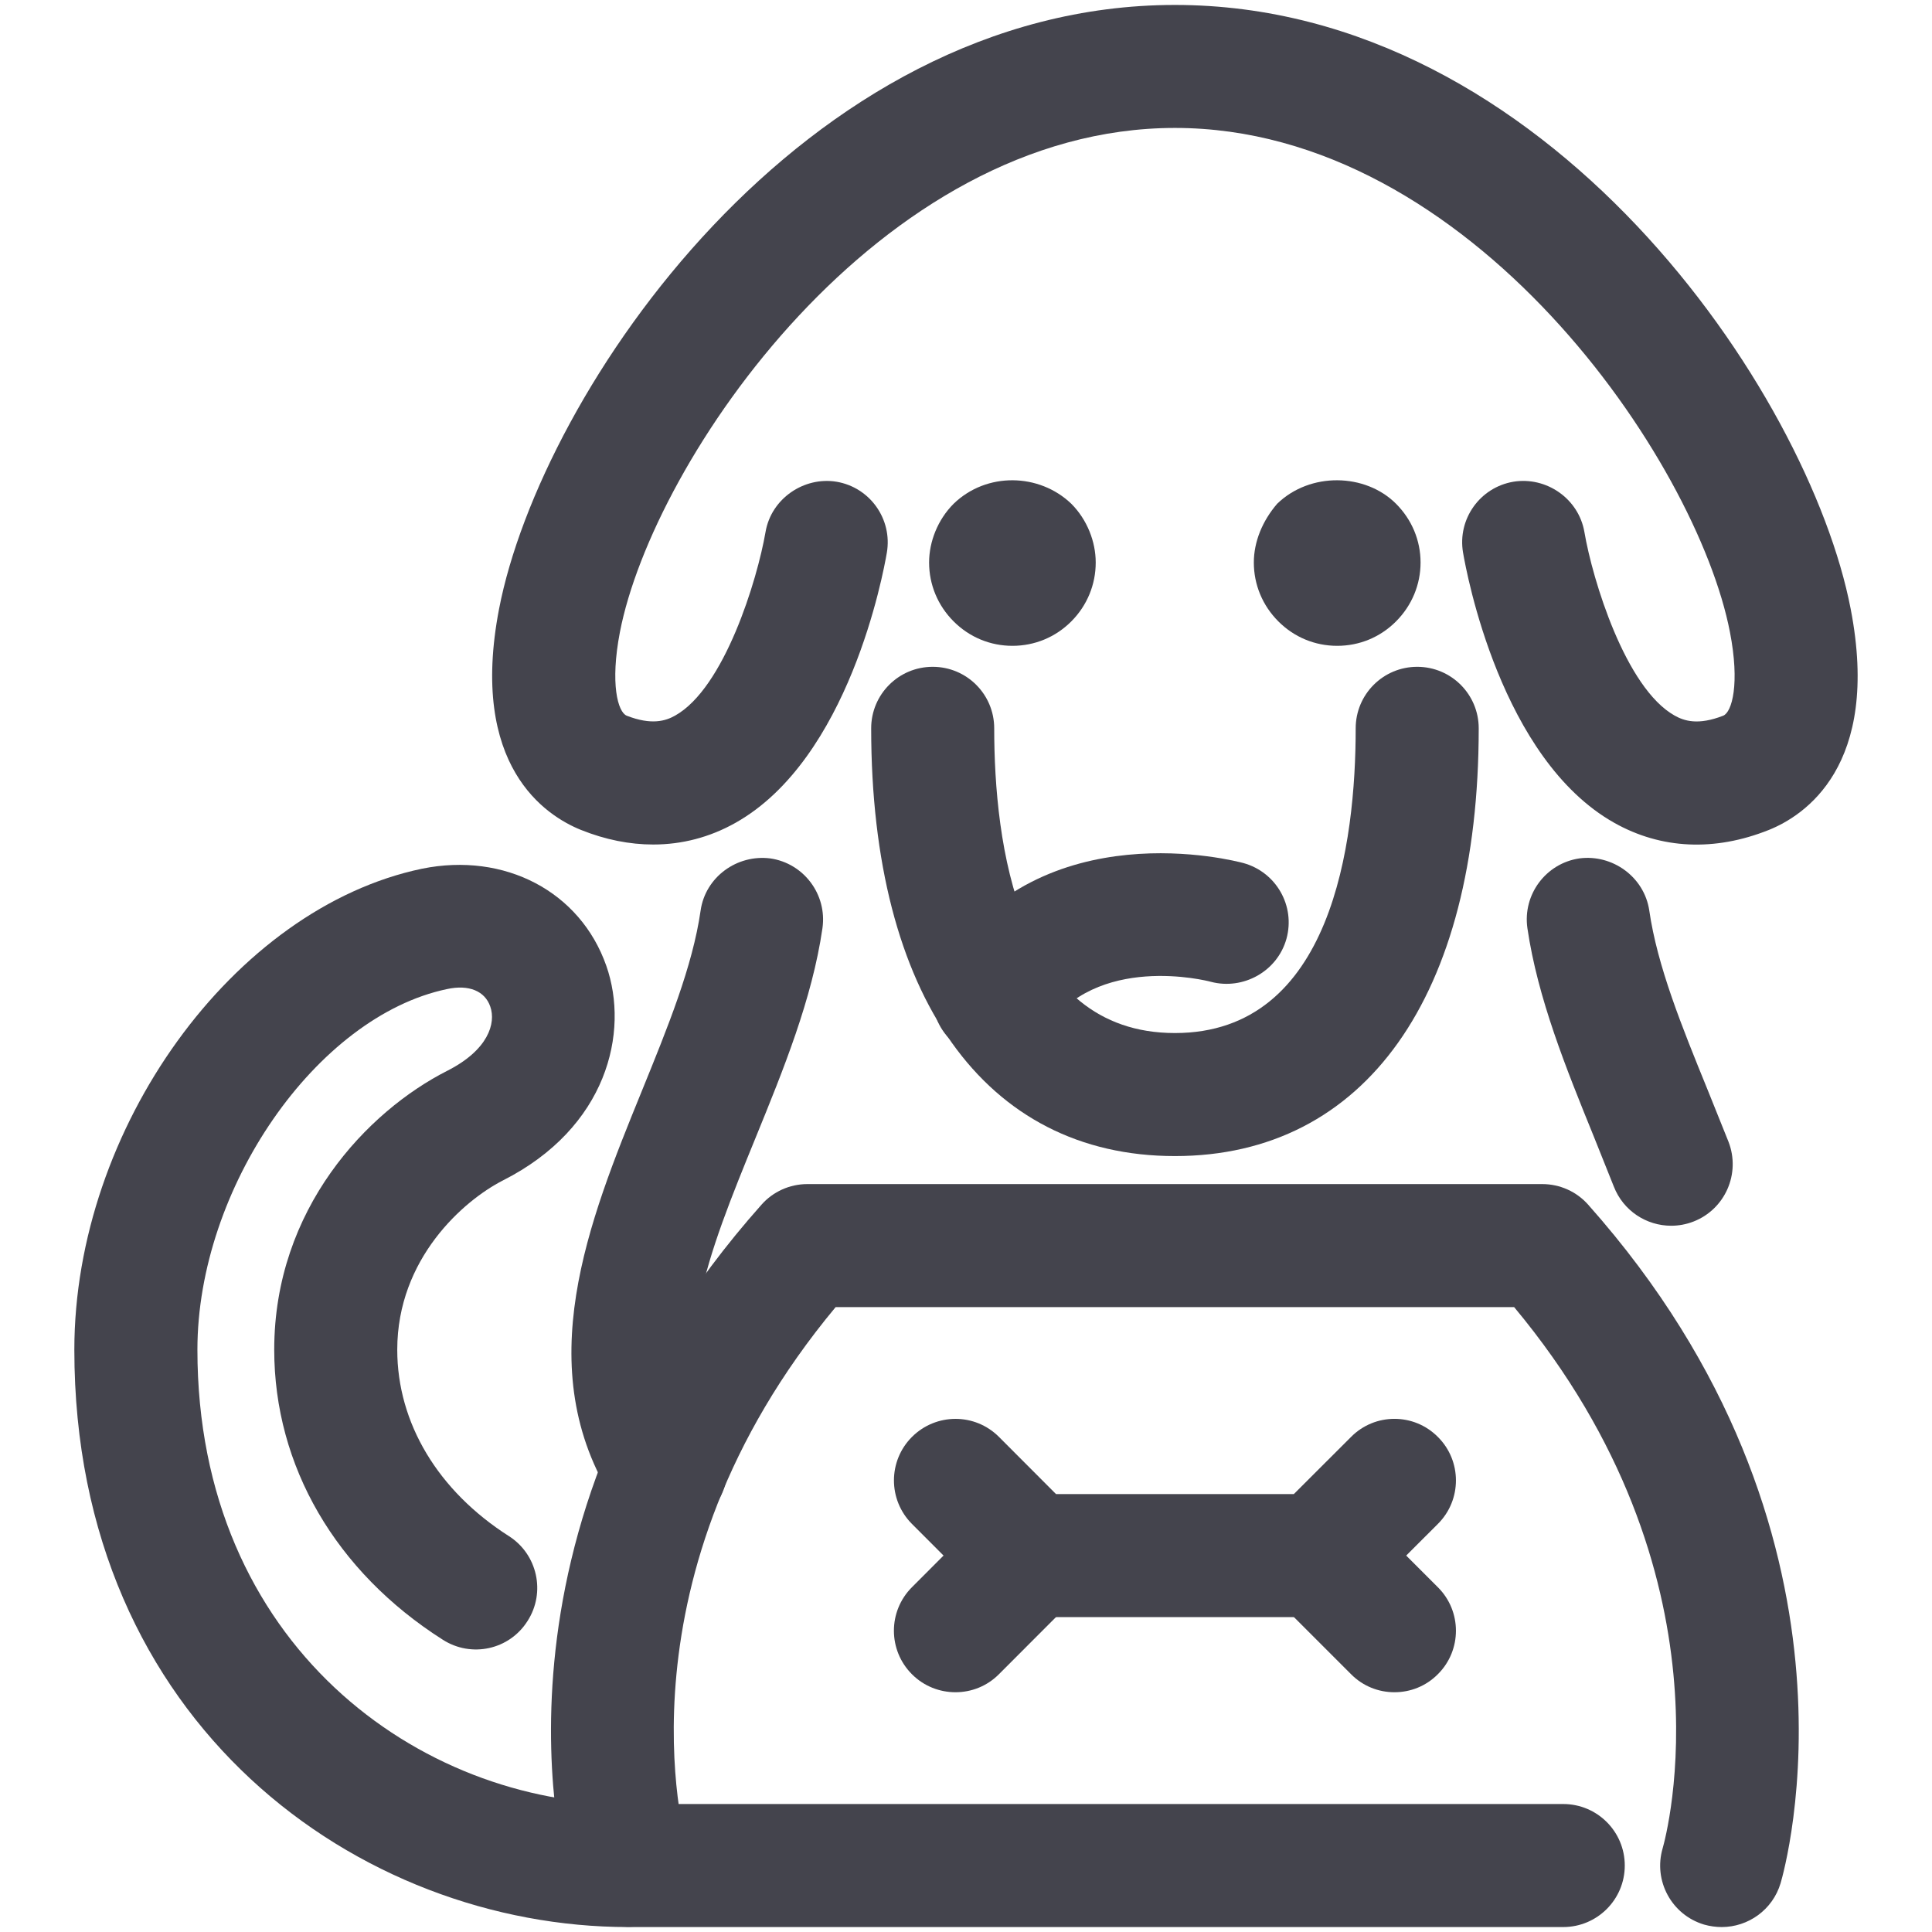
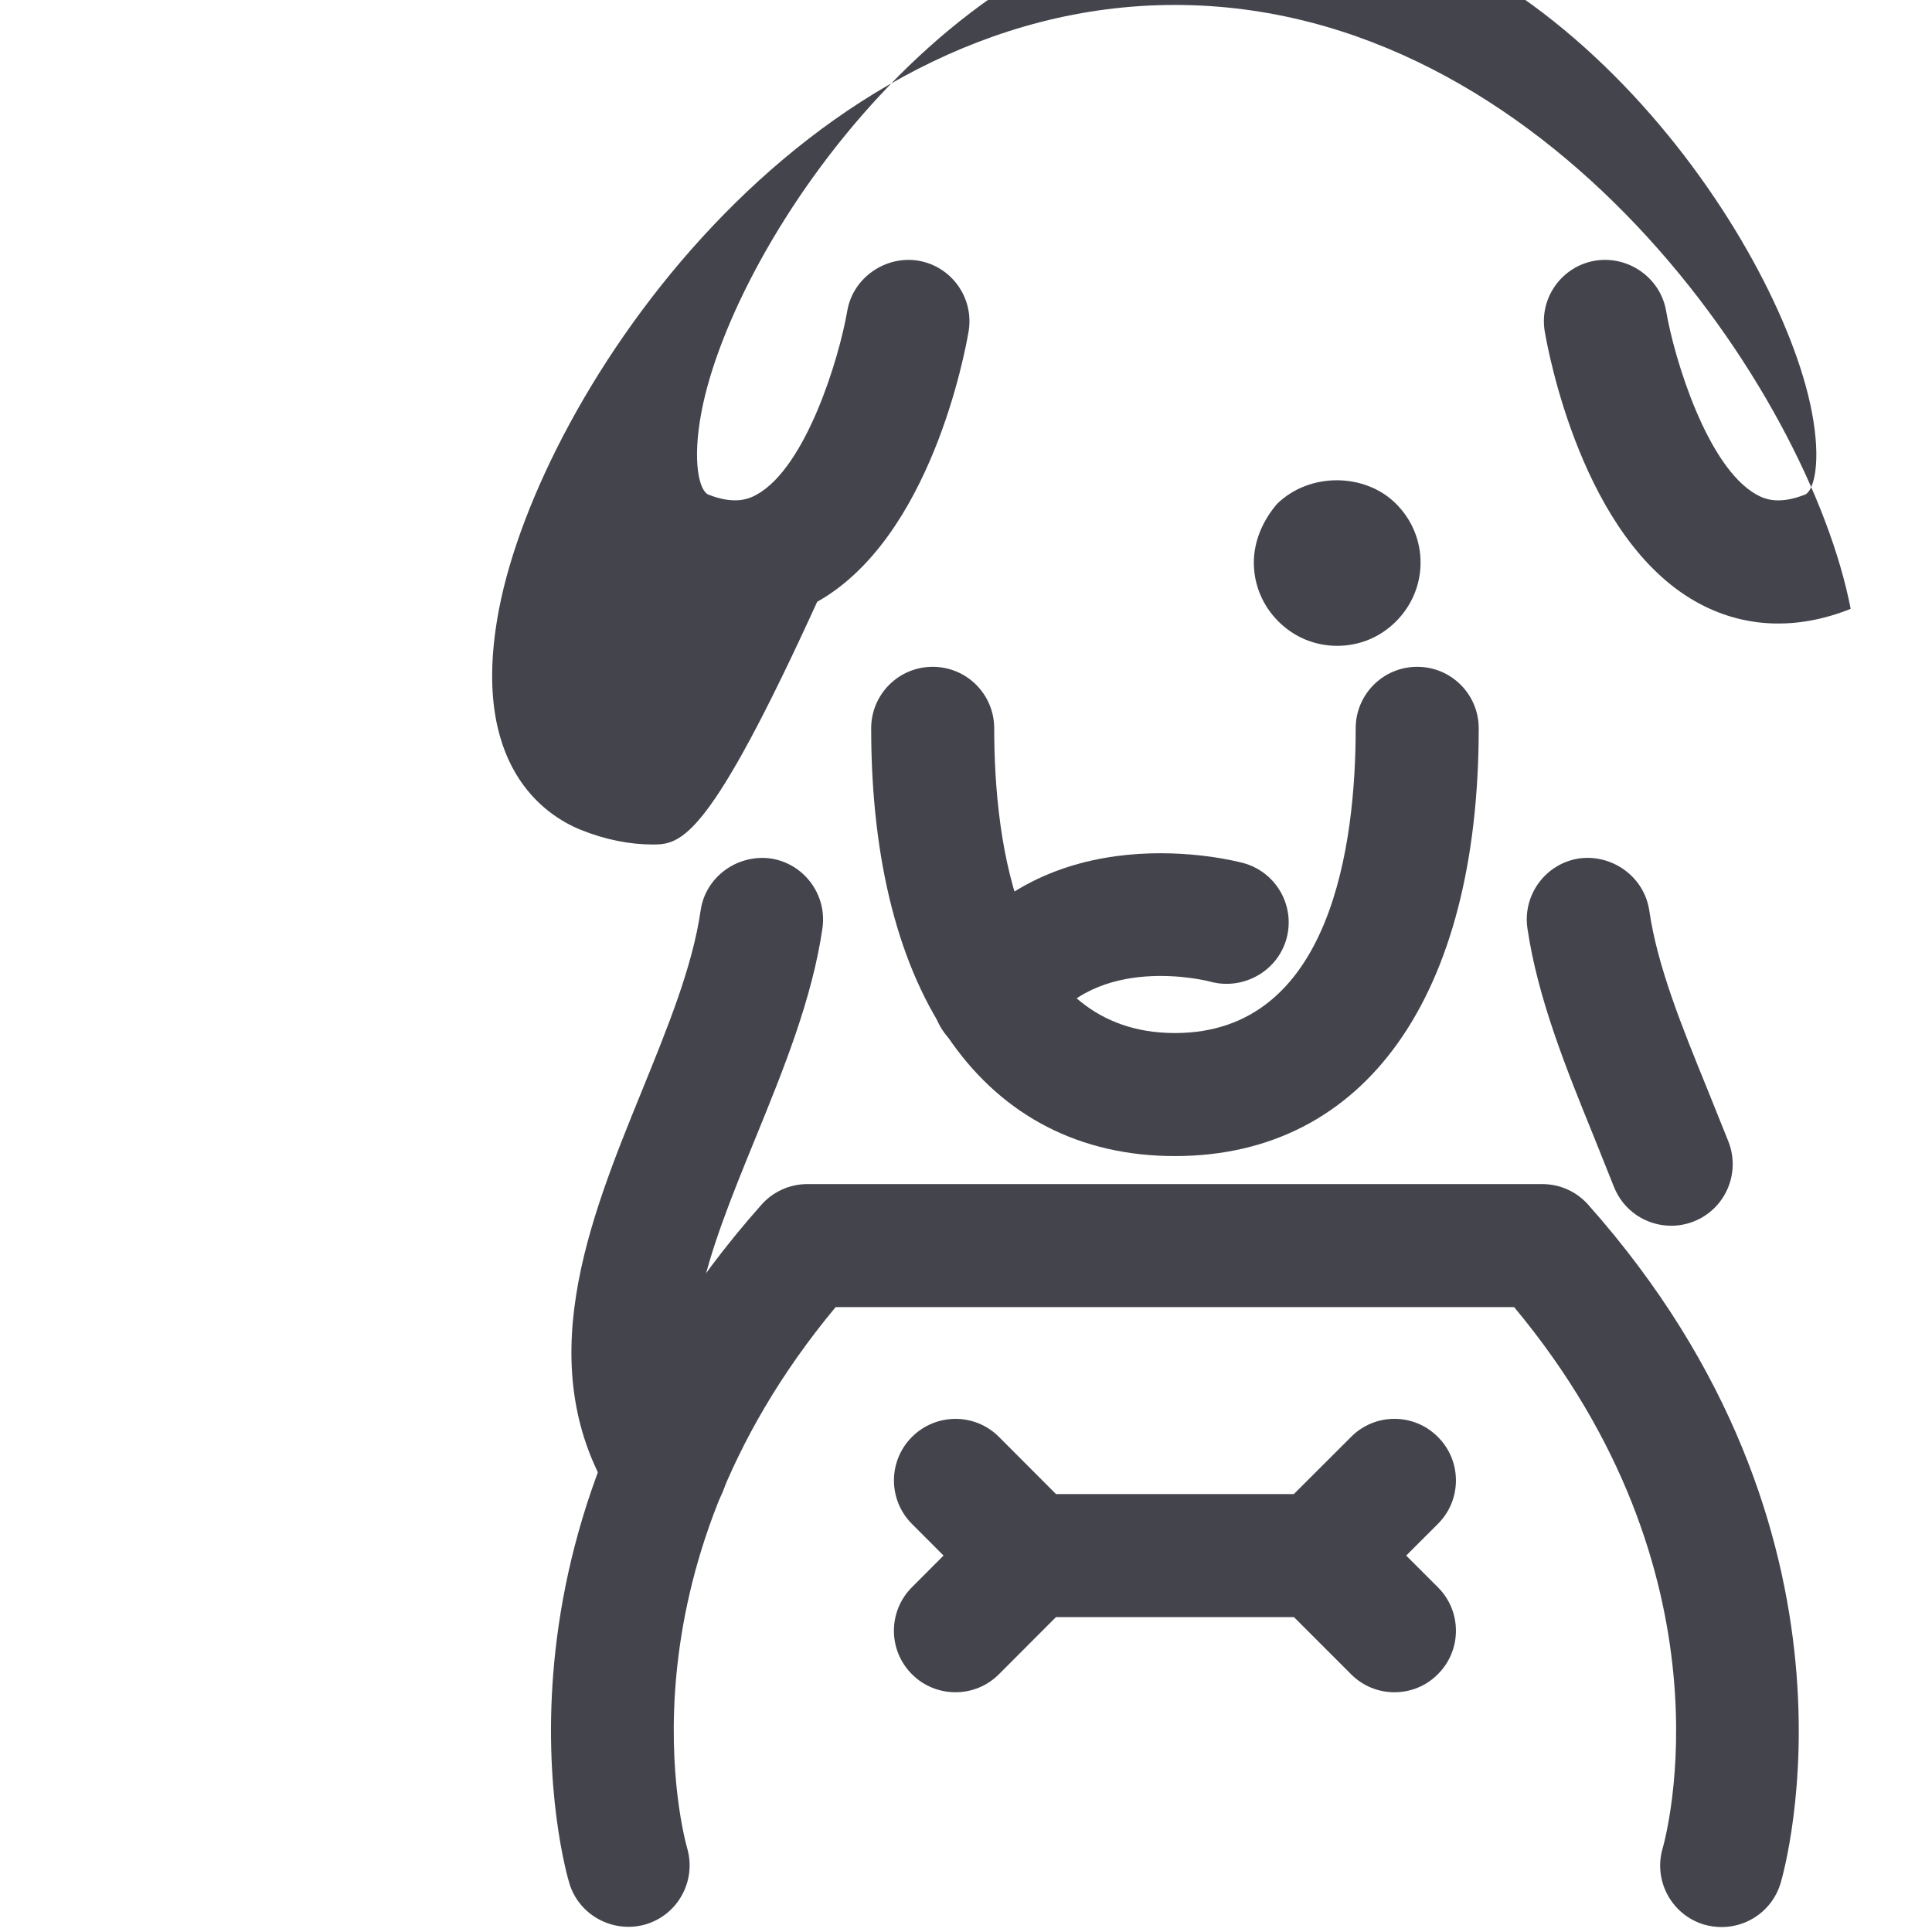
<svg xmlns="http://www.w3.org/2000/svg" version="1.1" id="Livello_1" x="0px" y="0px" width="50px" height="50px" viewBox="0 0 50 50" enable-background="new 0 0 50 50" xml:space="preserve">
  <g>
    <g>
      <g>
-         <path fill="#44444D" d="M40.455,49.872H16.259c-6.948,0-14.335-5.237-14.335-14.941c0-5.73,4.12-11.43,8.998-12.449     c2.137-0.434,4.095,0.588,4.77,2.515c0.601,1.716,0.021,4.188-2.679,5.554c-1.013,0.518-2.732,2.02-2.732,4.38     c0,1.896,1.053,3.651,2.887,4.822c0.74,0.471,0.96,1.456,0.486,2.196c-0.468,0.746-1.453,0.963-2.196,0.486     c-2.772-1.763-4.361-4.498-4.361-7.505c0-3.649,2.413-6.17,4.476-7.217c1.065-0.539,1.267-1.233,1.115-1.664     c-0.137-0.399-0.552-0.576-1.118-0.452c-3.379,0.706-6.461,5.154-6.461,9.333c0,7.638,5.746,11.758,11.151,11.758h24.196     c0.88,0,1.593,0.712,1.593,1.592S41.335,49.872,40.455,49.872z" />
-       </g>
+         </g>
    </g>
    <g>
      <path fill="#44444D" d="M17.234,39.589c-0.523,0-1.038-0.26-1.341-0.734c-2.205-3.447-0.653-7.254,0.715-10.614    c0.675-1.66,1.316-3.228,1.524-4.677c0.124-0.867,0.942-1.459,1.806-1.348c0.867,0.127,1.471,0.936,1.347,1.806    c-0.266,1.833-1.01,3.658-1.729,5.42c-1.236,3.026-2.298,5.641-0.981,7.697c0.474,0.74,0.257,1.726-0.483,2.199    C17.826,39.509,17.528,39.589,17.234,39.589z" />
    </g>
    <g>
      <path fill="#44444D" d="M43.249,31.722c-0.638,0-1.238-0.385-1.483-1.013l-0.521-1.302c-0.712-1.753-1.449-3.567-1.716-5.386    c-0.124-0.871,0.478-1.679,1.348-1.806c0.852-0.111,1.676,0.477,1.806,1.348c0.207,1.437,0.839,2.995,1.512,4.646l0.539,1.341    c0.318,0.821-0.087,1.744-0.905,2.063C43.637,31.688,43.441,31.722,43.249,31.722z" />
    </g>
    <g>
-       <path fill="#44444D" d="M16.906,21.856c-0.61,0-1.239-0.124-1.871-0.378c-0.901-0.363-2.905-1.642-2.119-5.721    C14,10.148,20.771,0.128,30.407,0.128c9.637,0,16.407,10.02,17.488,15.629c0.79,4.08-1.214,5.358-2.115,5.721    c-1.406,0.563-2.791,0.499-4.002-0.183c-2.937-1.651-3.822-6.455-3.915-6.997c-0.146-0.864,0.437-1.685,1.304-1.831    c0.852-0.139,1.688,0.437,1.837,1.301c0.211,1.242,1.065,4.039,2.335,4.751c0.248,0.139,0.607,0.257,1.258,0.003    c0.227-0.093,0.434-0.824,0.174-2.162c-0.855-4.429-6.7-13.049-14.363-13.049c-7.666,0-13.511,8.62-14.365,13.049    c-0.257,1.338-0.053,2.069,0.176,2.162c0.641,0.251,1.01,0.136,1.254-0.003c1.273-0.712,2.125-3.51,2.339-4.751    c0.148-0.868,0.997-1.438,1.836-1.301c0.867,0.146,1.45,0.967,1.304,1.834c-0.093,0.542-0.979,5.343-3.918,6.994    C18.368,21.67,17.649,21.856,16.906,21.856z" />
+       <path fill="#44444D" d="M16.906,21.856c-0.61,0-1.239-0.124-1.871-0.378c-0.901-0.363-2.905-1.642-2.119-5.721    C14,10.148,20.771,0.128,30.407,0.128c9.637,0,16.407,10.02,17.488,15.629c-1.406,0.563-2.791,0.499-4.002-0.183c-2.937-1.651-3.822-6.455-3.915-6.997c-0.146-0.864,0.437-1.685,1.304-1.831    c0.852-0.139,1.688,0.437,1.837,1.301c0.211,1.242,1.065,4.039,2.335,4.751c0.248,0.139,0.607,0.257,1.258,0.003    c0.227-0.093,0.434-0.824,0.174-2.162c-0.855-4.429-6.7-13.049-14.363-13.049c-7.666,0-13.511,8.62-14.365,13.049    c-0.257,1.338-0.053,2.069,0.176,2.162c0.641,0.251,1.01,0.136,1.254-0.003c1.273-0.712,2.125-3.51,2.339-4.751    c0.148-0.868,0.997-1.438,1.836-1.301c0.867,0.146,1.45,0.967,1.304,1.834c-0.093,0.542-0.979,5.343-3.918,6.994    C18.368,21.67,17.649,21.856,16.906,21.856z" />
    </g>
    <g>
      <path fill="#44444D" d="M30.407,29.919c-4.921,0-7.861-4.139-7.861-11.07c0-0.88,0.712-1.592,1.592-1.592    c0.88,0,1.592,0.712,1.592,1.592c0,2.946,0.607,7.886,4.677,7.886c4.07,0,4.678-4.94,4.678-7.886c0-0.88,0.712-1.592,1.592-1.592    s1.592,0.712,1.592,1.592C38.269,25.78,35.329,29.919,30.407,29.919z" />
    </g>
    <g>
      <path fill="#44444D" d="M44.557,49.872c-0.148,0-0.304-0.021-0.455-0.064c-0.84-0.251-1.32-1.134-1.072-1.977    c0.087-0.304,1.933-7.065-3.844-14.003H21.626c-5.78,6.944-3.924,13.712-3.841,14.006c0.242,0.84-0.238,1.723-1.081,1.97    c-0.83,0.239-1.722-0.232-1.97-1.068c-0.112-0.365-2.583-9.057,4.971-17.556c0.3-0.341,0.734-0.536,1.189-0.536h19.021    c0.455,0,0.889,0.195,1.189,0.536c7.554,8.499,5.086,17.188,4.978,17.556C45.876,49.426,45.244,49.872,44.557,49.872z" />
    </g>
    <g>
-       <path fill="#44444D" d="M26.201,16.714c-0.569,0-1.109-0.22-1.521-0.632c-0.412-0.412-0.635-0.954-0.635-1.524    c0-0.539,0.223-1.109,0.635-1.521c0.854-0.827,2.218-0.793,3.045,0c0.411,0.412,0.632,0.981,0.632,1.521    c0,0.57-0.221,1.112-0.632,1.524C27.313,16.495,26.771,16.714,26.201,16.714z" />
-     </g>
+       </g>
    <g>
      <path fill="#44444D" d="M34.607,16.714c-0.573,0-1.111-0.22-1.523-0.632c-0.412-0.412-0.635-0.954-0.635-1.524    c0-0.539,0.223-1.078,0.604-1.521c0.854-0.827,2.283-0.793,3.076,0c0.411,0.412,0.635,0.951,0.635,1.521s-0.224,1.112-0.635,1.524    C35.717,16.495,35.178,16.714,34.607,16.714z" />
    </g>
    <g>
      <path fill="#44444D" d="M25.719,27.373c-0.304,0-0.611-0.087-0.88-0.267c-0.734-0.486-0.932-1.475-0.446-2.206    c2.602-3.931,7.573-2.62,7.787-2.564c0.849,0.235,1.347,1.109,1.114,1.958c-0.235,0.846-1.121,1.335-1.957,1.115    c-0.108-0.031-2.968-0.752-4.293,1.251C26.737,27.122,26.232,27.373,25.719,27.373z" />
    </g>
    <g>
      <g>
        <path fill="#44444D" d="M36.088,43.795c-0.408,0-0.814-0.154-1.124-0.468l-1.945-1.945c-0.622-0.619-0.622-1.629,0-2.248     c0.619-0.626,1.629-0.626,2.249,0l1.945,1.945c0.622,0.619,0.622,1.629,0,2.248C36.902,43.641,36.497,43.795,36.088,43.795z" />
      </g>
      <g>
        <path fill="#44444D" d="M34.143,41.85h-7.474c-0.421,0-0.827-0.167-1.127-0.468L23.6,39.438c-0.62-0.623-0.62-1.63,0.003-2.252     c0.623-0.62,1.629-0.623,2.252,0.003l1.475,1.478h6.154l1.48-1.478c0.619-0.626,1.629-0.626,2.249,0     c0.622,0.619,0.622,1.629,0,2.249l-1.945,1.944C34.97,41.683,34.564,41.85,34.143,41.85z" />
      </g>
      <g>
        <path fill="#44444D" d="M24.727,43.795c-0.406,0-0.815-0.154-1.125-0.465c-0.623-0.622-0.623-1.629-0.003-2.251l1.942-1.945     c0.622-0.623,1.629-0.626,2.251-0.003c0.623,0.622,0.623,1.629,0.004,2.251l-1.942,1.945     C25.542,43.641,25.136,43.795,24.727,43.795z" />
      </g>
    </g>
  </g>
</svg>